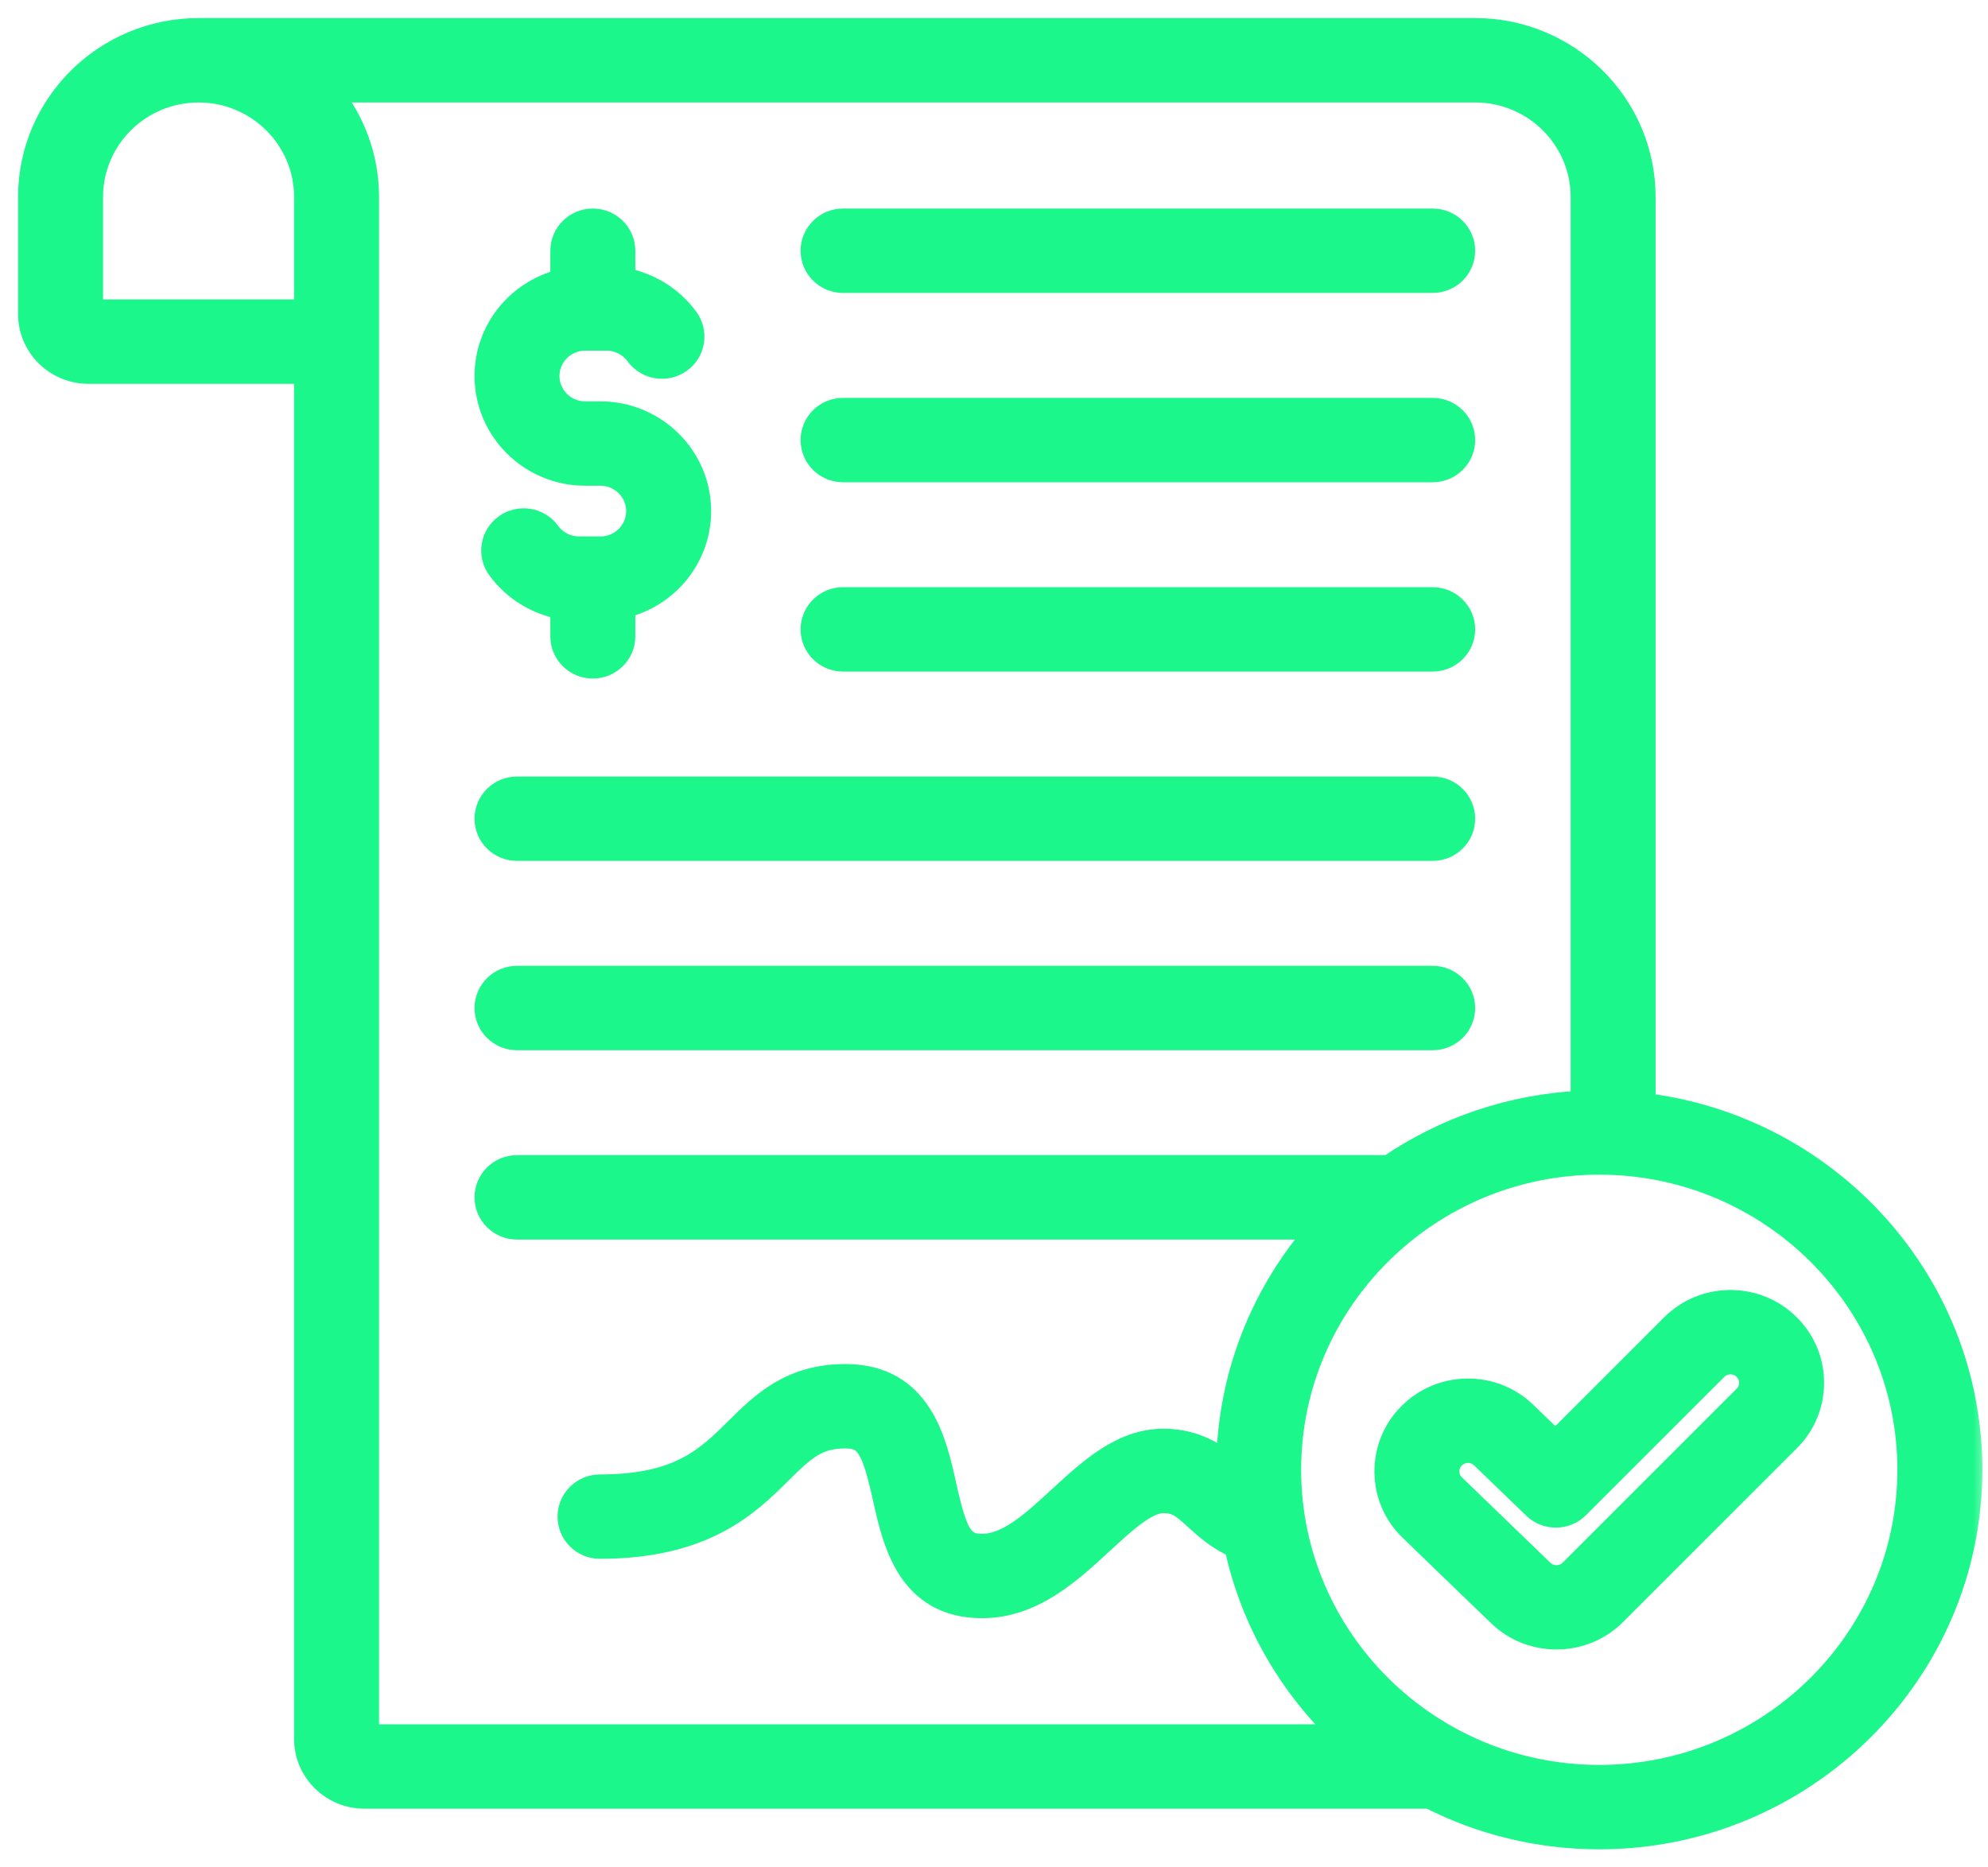
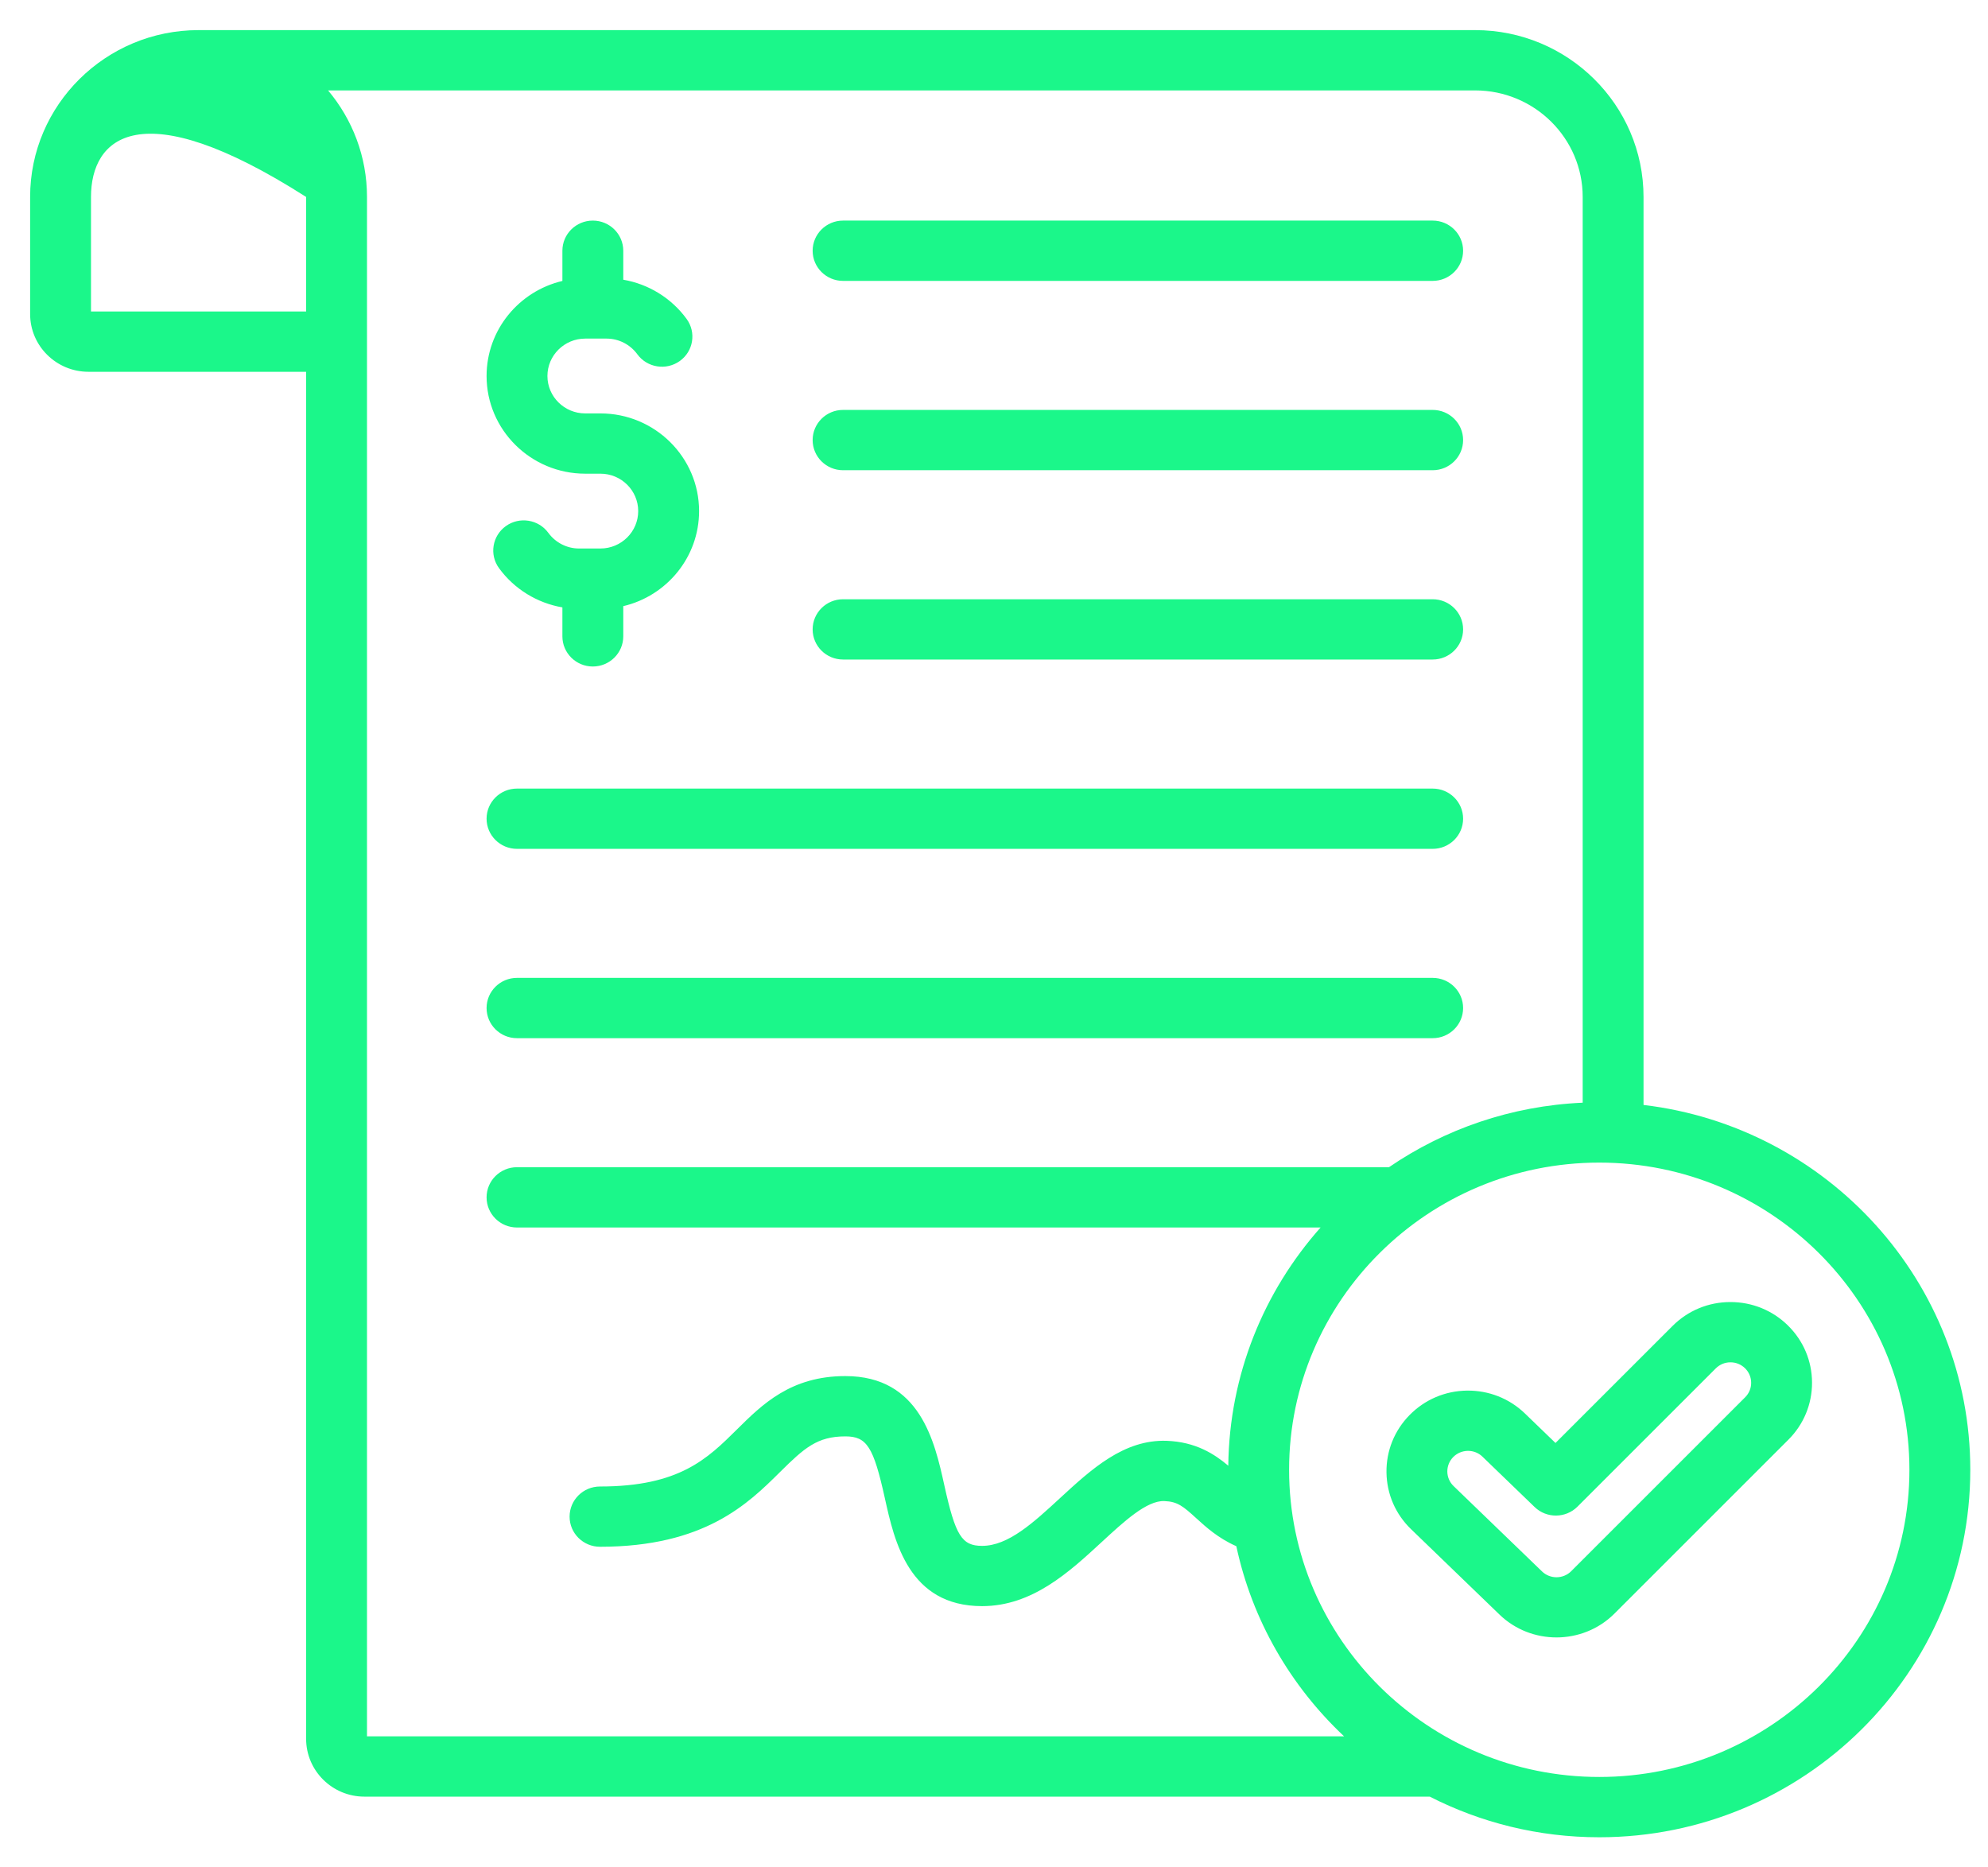
<svg xmlns="http://www.w3.org/2000/svg" width="66" height="62" viewBox="0 0 66 62" fill="none">
  <mask id="path-1-outside-1_224_437" maskUnits="userSpaceOnUse" x="0" y="0" width="66" height="62" fill="black">
-     <rect fill="white" width="66" height="62" />
-     <path d="M26.979 20.897C26.979 20.344 27.431 19.896 27.989 19.896H47.563C48.121 19.896 48.574 20.344 48.574 20.897C48.574 21.449 48.121 21.897 47.563 21.897H27.989C27.431 21.897 26.979 21.45 26.979 20.897ZM27.989 15.612H47.563C48.121 15.612 48.574 15.164 48.574 14.611C48.574 14.058 48.121 13.61 47.563 13.61H27.989C27.431 13.61 26.979 14.058 26.979 14.611C26.979 15.164 27.431 15.612 27.989 15.612ZM27.989 9.326H47.563C48.121 9.326 48.574 8.878 48.574 8.325C48.574 7.772 48.121 7.324 47.563 7.324H27.989C27.431 7.324 26.979 7.772 26.979 8.325C26.979 8.878 27.431 9.326 27.989 9.326ZM17.164 28.183H47.563C48.121 28.183 48.574 27.735 48.574 27.182C48.574 26.63 48.121 26.182 47.563 26.182H17.164C16.606 26.182 16.154 26.63 16.154 27.182C16.154 27.735 16.606 28.183 17.164 28.183ZM17.164 34.469H47.563C48.121 34.469 48.574 34.021 48.574 33.468C48.574 32.915 48.121 32.467 47.563 32.467H17.164C16.606 32.467 16.154 32.915 16.154 33.468C16.154 34.021 16.606 34.469 17.164 34.469ZM19.428 15.727H19.934C20.626 15.727 21.188 16.285 21.188 16.969C21.188 17.654 20.626 18.211 19.934 18.211H19.222C18.822 18.211 18.442 18.017 18.205 17.692C17.878 17.244 17.246 17.143 16.794 17.467C16.342 17.791 16.24 18.417 16.567 18.864C17.074 19.559 17.835 20.023 18.671 20.166V21.128C18.671 21.68 19.123 22.129 19.681 22.129C20.239 22.129 20.692 21.68 20.692 21.128V20.125C22.134 19.786 23.209 18.5 23.209 16.969C23.209 15.181 21.74 13.726 19.934 13.726H19.428C18.737 13.726 18.174 13.169 18.174 12.484C18.174 11.799 18.737 11.242 19.428 11.242H20.141C20.54 11.242 20.92 11.436 21.158 11.761C21.485 12.209 22.116 12.31 22.569 11.986C23.021 11.662 23.122 11.036 22.795 10.589C22.288 9.894 21.527 9.43 20.692 9.287V8.325C20.692 7.772 20.239 7.324 19.681 7.324C19.123 7.324 18.671 7.772 18.671 8.325V9.328C17.229 9.667 16.154 10.954 16.154 12.484C16.154 14.272 17.623 15.727 19.428 15.727ZM65.412 48.799C65.412 55.527 59.886 61 53.094 61C51.068 61 49.154 60.513 47.467 59.651H12.099C11.031 59.651 10.163 58.79 10.163 57.732V12.344H2.937C1.869 12.344 1 11.484 1 10.426V6.539C1 3.485 3.508 1 6.592 1H48.973C52.056 1 54.564 3.485 54.564 6.539V36.686C60.666 37.408 65.412 42.565 65.412 48.799ZM10.163 10.342V6.539C10.163 4.588 8.561 3.002 6.592 3.002C4.623 3.002 3.021 4.588 3.021 6.539V10.342H10.163ZM44.623 57.649C42.847 55.98 41.571 53.794 41.045 51.336C40.444 51.072 40.034 50.698 39.713 50.406C39.283 50.013 39.091 49.853 38.658 49.838C38.073 49.812 37.311 50.52 36.574 51.2C35.494 52.197 34.269 53.326 32.605 53.326C30.168 53.326 29.692 51.169 29.376 49.741C28.999 48.035 28.779 47.69 28.065 47.69C27.132 47.69 26.703 48.074 25.896 48.874C24.84 49.921 23.393 51.355 19.92 51.355C19.362 51.355 18.91 50.907 18.91 50.355C18.91 49.802 19.362 49.354 19.92 49.354C22.555 49.354 23.484 48.433 24.467 47.459C25.305 46.629 26.254 45.688 28.065 45.688C30.55 45.688 31.032 47.87 31.351 49.314C31.72 50.986 31.931 51.325 32.605 51.325C33.474 51.325 34.311 50.553 35.197 49.735C36.236 48.778 37.312 47.789 38.731 47.837C39.697 47.872 40.318 48.276 40.778 48.664C40.812 45.637 41.963 42.872 43.842 40.755H17.164C16.606 40.755 16.154 40.307 16.154 39.754C16.154 39.201 16.606 38.753 17.164 38.753H46.113C47.957 37.492 50.164 36.716 52.544 36.611V6.539C52.544 4.588 50.942 3.002 48.973 3.002H10.892C11.698 3.962 12.184 5.195 12.184 6.539V57.649H44.623ZM63.391 48.799C63.391 43.175 58.772 38.6 53.094 38.6C47.416 38.6 42.797 43.175 42.797 48.799C42.797 54.423 47.416 58.998 53.094 58.998C58.772 58.998 63.391 54.423 63.391 48.799ZM59.36 44.01C59.873 44.515 60.156 45.188 60.158 45.904C60.16 46.621 59.88 47.295 59.37 47.803L53.595 53.577C53.068 54.102 52.37 54.365 51.673 54.365C50.991 54.365 50.309 54.114 49.785 53.609L46.849 50.774C46.331 50.276 46.04 49.606 46.03 48.889C46.02 48.173 46.292 47.495 46.797 46.982C47.301 46.468 47.977 46.18 48.7 46.17C49.425 46.161 50.108 46.43 50.626 46.929L51.641 47.909L55.529 44.022C55.529 44.022 55.529 44.021 55.53 44.021C56.04 43.512 56.719 43.231 57.443 43.23H57.45C58.171 43.23 58.849 43.506 59.36 44.01ZM58.137 45.91C58.137 45.728 58.065 45.557 57.935 45.429C57.805 45.301 57.633 45.231 57.45 45.231C57.45 45.231 57.449 45.231 57.448 45.231C57.265 45.231 57.093 45.303 56.964 45.431L52.371 50.023C51.98 50.413 51.345 50.419 50.948 50.035L49.216 48.363C49.088 48.239 48.918 48.171 48.738 48.171C48.735 48.171 48.732 48.171 48.728 48.171C48.545 48.174 48.373 48.247 48.245 48.377C48.117 48.508 48.048 48.68 48.05 48.862C48.053 49.044 48.127 49.214 48.258 49.34L51.195 52.175C51.463 52.434 51.897 52.431 52.161 52.167L57.936 46.393C58.067 46.263 58.138 46.092 58.137 45.91Z" />
-   </mask>
-   <path d="M26.979 20.897C26.979 20.344 27.431 19.896 27.989 19.896H47.563C48.121 19.896 48.574 20.344 48.574 20.897C48.574 21.449 48.121 21.897 47.563 21.897H27.989C27.431 21.897 26.979 21.45 26.979 20.897ZM27.989 15.612H47.563C48.121 15.612 48.574 15.164 48.574 14.611C48.574 14.058 48.121 13.61 47.563 13.61H27.989C27.431 13.61 26.979 14.058 26.979 14.611C26.979 15.164 27.431 15.612 27.989 15.612ZM27.989 9.326H47.563C48.121 9.326 48.574 8.878 48.574 8.325C48.574 7.772 48.121 7.324 47.563 7.324H27.989C27.431 7.324 26.979 7.772 26.979 8.325C26.979 8.878 27.431 9.326 27.989 9.326ZM17.164 28.183H47.563C48.121 28.183 48.574 27.735 48.574 27.182C48.574 26.63 48.121 26.182 47.563 26.182H17.164C16.606 26.182 16.154 26.63 16.154 27.182C16.154 27.735 16.606 28.183 17.164 28.183ZM17.164 34.469H47.563C48.121 34.469 48.574 34.021 48.574 33.468C48.574 32.915 48.121 32.467 47.563 32.467H17.164C16.606 32.467 16.154 32.915 16.154 33.468C16.154 34.021 16.606 34.469 17.164 34.469ZM19.428 15.727H19.934C20.626 15.727 21.188 16.285 21.188 16.969C21.188 17.654 20.626 18.211 19.934 18.211H19.222C18.822 18.211 18.442 18.017 18.205 17.692C17.878 17.244 17.246 17.143 16.794 17.467C16.342 17.791 16.24 18.417 16.567 18.864C17.074 19.559 17.835 20.023 18.671 20.166V21.128C18.671 21.68 19.123 22.129 19.681 22.129C20.239 22.129 20.692 21.68 20.692 21.128V20.125C22.134 19.786 23.209 18.5 23.209 16.969C23.209 15.181 21.74 13.726 19.934 13.726H19.428C18.737 13.726 18.174 13.169 18.174 12.484C18.174 11.799 18.737 11.242 19.428 11.242H20.141C20.54 11.242 20.92 11.436 21.158 11.761C21.485 12.209 22.116 12.31 22.569 11.986C23.021 11.662 23.122 11.036 22.795 10.589C22.288 9.894 21.527 9.43 20.692 9.287V8.325C20.692 7.772 20.239 7.324 19.681 7.324C19.123 7.324 18.671 7.772 18.671 8.325V9.328C17.229 9.667 16.154 10.954 16.154 12.484C16.154 14.272 17.623 15.727 19.428 15.727ZM65.412 48.799C65.412 55.527 59.886 61 53.094 61C51.068 61 49.154 60.513 47.467 59.651H12.099C11.031 59.651 10.163 58.79 10.163 57.732V12.344H2.937C1.869 12.344 1 11.484 1 10.426V6.539C1 3.485 3.508 1 6.592 1H48.973C52.056 1 54.564 3.485 54.564 6.539V36.686C60.666 37.408 65.412 42.565 65.412 48.799ZM10.163 10.342V6.539C10.163 4.588 8.561 3.002 6.592 3.002C4.623 3.002 3.021 4.588 3.021 6.539V10.342H10.163ZM44.623 57.649C42.847 55.98 41.571 53.794 41.045 51.336C40.444 51.072 40.034 50.698 39.713 50.406C39.283 50.013 39.091 49.853 38.658 49.838C38.073 49.812 37.311 50.52 36.574 51.2C35.494 52.197 34.269 53.326 32.605 53.326C30.168 53.326 29.692 51.169 29.376 49.741C28.999 48.035 28.779 47.69 28.065 47.69C27.132 47.69 26.703 48.074 25.896 48.874C24.84 49.921 23.393 51.355 19.92 51.355C19.362 51.355 18.91 50.907 18.91 50.355C18.91 49.802 19.362 49.354 19.92 49.354C22.555 49.354 23.484 48.433 24.467 47.459C25.305 46.629 26.254 45.688 28.065 45.688C30.55 45.688 31.032 47.87 31.351 49.314C31.72 50.986 31.931 51.325 32.605 51.325C33.474 51.325 34.311 50.553 35.197 49.735C36.236 48.778 37.312 47.789 38.731 47.837C39.697 47.872 40.318 48.276 40.778 48.664C40.812 45.637 41.963 42.872 43.842 40.755H17.164C16.606 40.755 16.154 40.307 16.154 39.754C16.154 39.201 16.606 38.753 17.164 38.753H46.113C47.957 37.492 50.164 36.716 52.544 36.611V6.539C52.544 4.588 50.942 3.002 48.973 3.002H10.892C11.698 3.962 12.184 5.195 12.184 6.539V57.649H44.623ZM63.391 48.799C63.391 43.175 58.772 38.6 53.094 38.6C47.416 38.6 42.797 43.175 42.797 48.799C42.797 54.423 47.416 58.998 53.094 58.998C58.772 58.998 63.391 54.423 63.391 48.799ZM59.36 44.01C59.873 44.515 60.156 45.188 60.158 45.904C60.16 46.621 59.88 47.295 59.37 47.803L53.595 53.577C53.068 54.102 52.37 54.365 51.673 54.365C50.991 54.365 50.309 54.114 49.785 53.609L46.849 50.774C46.331 50.276 46.04 49.606 46.03 48.889C46.02 48.173 46.292 47.495 46.797 46.982C47.301 46.468 47.977 46.18 48.7 46.17C49.425 46.161 50.108 46.43 50.626 46.929L51.641 47.909L55.529 44.022C55.529 44.022 55.529 44.021 55.53 44.021C56.04 43.512 56.719 43.231 57.443 43.23H57.45C58.171 43.23 58.849 43.506 59.36 44.01ZM58.137 45.91C58.137 45.728 58.065 45.557 57.935 45.429C57.805 45.301 57.633 45.231 57.45 45.231C57.45 45.231 57.449 45.231 57.448 45.231C57.265 45.231 57.093 45.303 56.964 45.431L52.371 50.023C51.98 50.413 51.345 50.419 50.948 50.035L49.216 48.363C49.088 48.239 48.918 48.171 48.738 48.171C48.735 48.171 48.732 48.171 48.728 48.171C48.545 48.174 48.373 48.247 48.245 48.377C48.117 48.508 48.048 48.68 48.05 48.862C48.053 49.044 48.127 49.214 48.258 49.34L51.195 52.175C51.463 52.434 51.897 52.431 52.161 52.167L57.936 46.393C58.067 46.263 58.138 46.092 58.137 45.91Z" fill="#1BF78A" />
-   <path d="M26.979 20.897C26.979 20.344 27.431 19.896 27.989 19.896H47.563C48.121 19.896 48.574 20.344 48.574 20.897C48.574 21.449 48.121 21.897 47.563 21.897H27.989C27.431 21.897 26.979 21.45 26.979 20.897ZM27.989 15.612H47.563C48.121 15.612 48.574 15.164 48.574 14.611C48.574 14.058 48.121 13.61 47.563 13.61H27.989C27.431 13.61 26.979 14.058 26.979 14.611C26.979 15.164 27.431 15.612 27.989 15.612ZM27.989 9.326H47.563C48.121 9.326 48.574 8.878 48.574 8.325C48.574 7.772 48.121 7.324 47.563 7.324H27.989C27.431 7.324 26.979 7.772 26.979 8.325C26.979 8.878 27.431 9.326 27.989 9.326ZM17.164 28.183H47.563C48.121 28.183 48.574 27.735 48.574 27.182C48.574 26.63 48.121 26.182 47.563 26.182H17.164C16.606 26.182 16.154 26.63 16.154 27.182C16.154 27.735 16.606 28.183 17.164 28.183ZM17.164 34.469H47.563C48.121 34.469 48.574 34.021 48.574 33.468C48.574 32.915 48.121 32.467 47.563 32.467H17.164C16.606 32.467 16.154 32.915 16.154 33.468C16.154 34.021 16.606 34.469 17.164 34.469ZM19.428 15.727H19.934C20.626 15.727 21.188 16.285 21.188 16.969C21.188 17.654 20.626 18.211 19.934 18.211H19.222C18.822 18.211 18.442 18.017 18.205 17.692C17.878 17.244 17.246 17.143 16.794 17.467C16.342 17.791 16.24 18.417 16.567 18.864C17.074 19.559 17.835 20.023 18.671 20.166V21.128C18.671 21.68 19.123 22.129 19.681 22.129C20.239 22.129 20.692 21.68 20.692 21.128V20.125C22.134 19.786 23.209 18.5 23.209 16.969C23.209 15.181 21.74 13.726 19.934 13.726H19.428C18.737 13.726 18.174 13.169 18.174 12.484C18.174 11.799 18.737 11.242 19.428 11.242H20.141C20.54 11.242 20.92 11.436 21.158 11.761C21.485 12.209 22.116 12.31 22.569 11.986C23.021 11.662 23.122 11.036 22.795 10.589C22.288 9.894 21.527 9.43 20.692 9.287V8.325C20.692 7.772 20.239 7.324 19.681 7.324C19.123 7.324 18.671 7.772 18.671 8.325V9.328C17.229 9.667 16.154 10.954 16.154 12.484C16.154 14.272 17.623 15.727 19.428 15.727ZM65.412 48.799C65.412 55.527 59.886 61 53.094 61C51.068 61 49.154 60.513 47.467 59.651H12.099C11.031 59.651 10.163 58.79 10.163 57.732V12.344H2.937C1.869 12.344 1 11.484 1 10.426V6.539C1 3.485 3.508 1 6.592 1H48.973C52.056 1 54.564 3.485 54.564 6.539V36.686C60.666 37.408 65.412 42.565 65.412 48.799ZM10.163 10.342V6.539C10.163 4.588 8.561 3.002 6.592 3.002C4.623 3.002 3.021 4.588 3.021 6.539V10.342H10.163ZM44.623 57.649C42.847 55.98 41.571 53.794 41.045 51.336C40.444 51.072 40.034 50.698 39.713 50.406C39.283 50.013 39.091 49.853 38.658 49.838C38.073 49.812 37.311 50.52 36.574 51.2C35.494 52.197 34.269 53.326 32.605 53.326C30.168 53.326 29.692 51.169 29.376 49.741C28.999 48.035 28.779 47.69 28.065 47.69C27.132 47.69 26.703 48.074 25.896 48.874C24.84 49.921 23.393 51.355 19.92 51.355C19.362 51.355 18.91 50.907 18.91 50.355C18.91 49.802 19.362 49.354 19.92 49.354C22.555 49.354 23.484 48.433 24.467 47.459C25.305 46.629 26.254 45.688 28.065 45.688C30.55 45.688 31.032 47.87 31.351 49.314C31.72 50.986 31.931 51.325 32.605 51.325C33.474 51.325 34.311 50.553 35.197 49.735C36.236 48.778 37.312 47.789 38.731 47.837C39.697 47.872 40.318 48.276 40.778 48.664C40.812 45.637 41.963 42.872 43.842 40.755H17.164C16.606 40.755 16.154 40.307 16.154 39.754C16.154 39.201 16.606 38.753 17.164 38.753H46.113C47.957 37.492 50.164 36.716 52.544 36.611V6.539C52.544 4.588 50.942 3.002 48.973 3.002H10.892C11.698 3.962 12.184 5.195 12.184 6.539V57.649H44.623ZM63.391 48.799C63.391 43.175 58.772 38.6 53.094 38.6C47.416 38.6 42.797 43.175 42.797 48.799C42.797 54.423 47.416 58.998 53.094 58.998C58.772 58.998 63.391 54.423 63.391 48.799ZM59.36 44.01C59.873 44.515 60.156 45.188 60.158 45.904C60.16 46.621 59.88 47.295 59.37 47.803L53.595 53.577C53.068 54.102 52.37 54.365 51.673 54.365C50.991 54.365 50.309 54.114 49.785 53.609L46.849 50.774C46.331 50.276 46.04 49.606 46.03 48.889C46.02 48.173 46.292 47.495 46.797 46.982C47.301 46.468 47.977 46.18 48.7 46.17C49.425 46.161 50.108 46.43 50.626 46.929L51.641 47.909L55.529 44.022C55.529 44.022 55.529 44.021 55.53 44.021C56.04 43.512 56.719 43.231 57.443 43.23H57.45C58.171 43.23 58.849 43.506 59.36 44.01ZM58.137 45.91C58.137 45.728 58.065 45.557 57.935 45.429C57.805 45.301 57.633 45.231 57.45 45.231C57.45 45.231 57.449 45.231 57.448 45.231C57.265 45.231 57.093 45.303 56.964 45.431L52.371 50.023C51.98 50.413 51.345 50.419 50.948 50.035L49.216 48.363C49.088 48.239 48.918 48.171 48.738 48.171C48.735 48.171 48.732 48.171 48.728 48.171C48.545 48.174 48.373 48.247 48.245 48.377C48.117 48.508 48.048 48.68 48.05 48.862C48.053 49.044 48.127 49.214 48.258 49.34L51.195 52.175C51.463 52.434 51.897 52.431 52.161 52.167L57.936 46.393C58.067 46.263 58.138 46.092 58.137 45.91Z" stroke="#1BF78A" stroke-width="0.8" mask="url(#path-1-outside-1_224_437)" />
+     </mask>
+   <path d="M26.979 20.897C26.979 20.344 27.431 19.896 27.989 19.896H47.563C48.121 19.896 48.574 20.344 48.574 20.897C48.574 21.449 48.121 21.897 47.563 21.897H27.989C27.431 21.897 26.979 21.45 26.979 20.897ZM27.989 15.612H47.563C48.121 15.612 48.574 15.164 48.574 14.611C48.574 14.058 48.121 13.61 47.563 13.61H27.989C27.431 13.61 26.979 14.058 26.979 14.611C26.979 15.164 27.431 15.612 27.989 15.612ZM27.989 9.326H47.563C48.121 9.326 48.574 8.878 48.574 8.325C48.574 7.772 48.121 7.324 47.563 7.324H27.989C27.431 7.324 26.979 7.772 26.979 8.325C26.979 8.878 27.431 9.326 27.989 9.326ZM17.164 28.183H47.563C48.121 28.183 48.574 27.735 48.574 27.182C48.574 26.63 48.121 26.182 47.563 26.182H17.164C16.606 26.182 16.154 26.63 16.154 27.182C16.154 27.735 16.606 28.183 17.164 28.183ZM17.164 34.469H47.563C48.121 34.469 48.574 34.021 48.574 33.468C48.574 32.915 48.121 32.467 47.563 32.467H17.164C16.606 32.467 16.154 32.915 16.154 33.468C16.154 34.021 16.606 34.469 17.164 34.469ZM19.428 15.727H19.934C20.626 15.727 21.188 16.285 21.188 16.969C21.188 17.654 20.626 18.211 19.934 18.211H19.222C18.822 18.211 18.442 18.017 18.205 17.692C17.878 17.244 17.246 17.143 16.794 17.467C16.342 17.791 16.24 18.417 16.567 18.864C17.074 19.559 17.835 20.023 18.671 20.166V21.128C18.671 21.68 19.123 22.129 19.681 22.129C20.239 22.129 20.692 21.68 20.692 21.128V20.125C22.134 19.786 23.209 18.5 23.209 16.969C23.209 15.181 21.74 13.726 19.934 13.726H19.428C18.737 13.726 18.174 13.169 18.174 12.484C18.174 11.799 18.737 11.242 19.428 11.242H20.141C20.54 11.242 20.92 11.436 21.158 11.761C21.485 12.209 22.116 12.31 22.569 11.986C23.021 11.662 23.122 11.036 22.795 10.589C22.288 9.894 21.527 9.43 20.692 9.287V8.325C20.692 7.772 20.239 7.324 19.681 7.324C19.123 7.324 18.671 7.772 18.671 8.325V9.328C17.229 9.667 16.154 10.954 16.154 12.484C16.154 14.272 17.623 15.727 19.428 15.727ZM65.412 48.799C65.412 55.527 59.886 61 53.094 61C51.068 61 49.154 60.513 47.467 59.651H12.099C11.031 59.651 10.163 58.79 10.163 57.732V12.344H2.937C1.869 12.344 1 11.484 1 10.426V6.539C1 3.485 3.508 1 6.592 1H48.973C52.056 1 54.564 3.485 54.564 6.539V36.686C60.666 37.408 65.412 42.565 65.412 48.799ZM10.163 10.342V6.539C4.623 3.002 3.021 4.588 3.021 6.539V10.342H10.163ZM44.623 57.649C42.847 55.98 41.571 53.794 41.045 51.336C40.444 51.072 40.034 50.698 39.713 50.406C39.283 50.013 39.091 49.853 38.658 49.838C38.073 49.812 37.311 50.52 36.574 51.2C35.494 52.197 34.269 53.326 32.605 53.326C30.168 53.326 29.692 51.169 29.376 49.741C28.999 48.035 28.779 47.69 28.065 47.69C27.132 47.69 26.703 48.074 25.896 48.874C24.84 49.921 23.393 51.355 19.92 51.355C19.362 51.355 18.91 50.907 18.91 50.355C18.91 49.802 19.362 49.354 19.92 49.354C22.555 49.354 23.484 48.433 24.467 47.459C25.305 46.629 26.254 45.688 28.065 45.688C30.55 45.688 31.032 47.87 31.351 49.314C31.72 50.986 31.931 51.325 32.605 51.325C33.474 51.325 34.311 50.553 35.197 49.735C36.236 48.778 37.312 47.789 38.731 47.837C39.697 47.872 40.318 48.276 40.778 48.664C40.812 45.637 41.963 42.872 43.842 40.755H17.164C16.606 40.755 16.154 40.307 16.154 39.754C16.154 39.201 16.606 38.753 17.164 38.753H46.113C47.957 37.492 50.164 36.716 52.544 36.611V6.539C52.544 4.588 50.942 3.002 48.973 3.002H10.892C11.698 3.962 12.184 5.195 12.184 6.539V57.649H44.623ZM63.391 48.799C63.391 43.175 58.772 38.6 53.094 38.6C47.416 38.6 42.797 43.175 42.797 48.799C42.797 54.423 47.416 58.998 53.094 58.998C58.772 58.998 63.391 54.423 63.391 48.799ZM59.36 44.01C59.873 44.515 60.156 45.188 60.158 45.904C60.16 46.621 59.88 47.295 59.37 47.803L53.595 53.577C53.068 54.102 52.37 54.365 51.673 54.365C50.991 54.365 50.309 54.114 49.785 53.609L46.849 50.774C46.331 50.276 46.04 49.606 46.03 48.889C46.02 48.173 46.292 47.495 46.797 46.982C47.301 46.468 47.977 46.18 48.7 46.17C49.425 46.161 50.108 46.43 50.626 46.929L51.641 47.909L55.529 44.022C55.529 44.022 55.529 44.021 55.53 44.021C56.04 43.512 56.719 43.231 57.443 43.23H57.45C58.171 43.23 58.849 43.506 59.36 44.01ZM58.137 45.91C58.137 45.728 58.065 45.557 57.935 45.429C57.805 45.301 57.633 45.231 57.45 45.231C57.45 45.231 57.449 45.231 57.448 45.231C57.265 45.231 57.093 45.303 56.964 45.431L52.371 50.023C51.98 50.413 51.345 50.419 50.948 50.035L49.216 48.363C49.088 48.239 48.918 48.171 48.738 48.171C48.735 48.171 48.732 48.171 48.728 48.171C48.545 48.174 48.373 48.247 48.245 48.377C48.117 48.508 48.048 48.68 48.05 48.862C48.053 49.044 48.127 49.214 48.258 49.34L51.195 52.175C51.463 52.434 51.897 52.431 52.161 52.167L57.936 46.393C58.067 46.263 58.138 46.092 58.137 45.91Z" fill="#1BF78A" />
</svg>